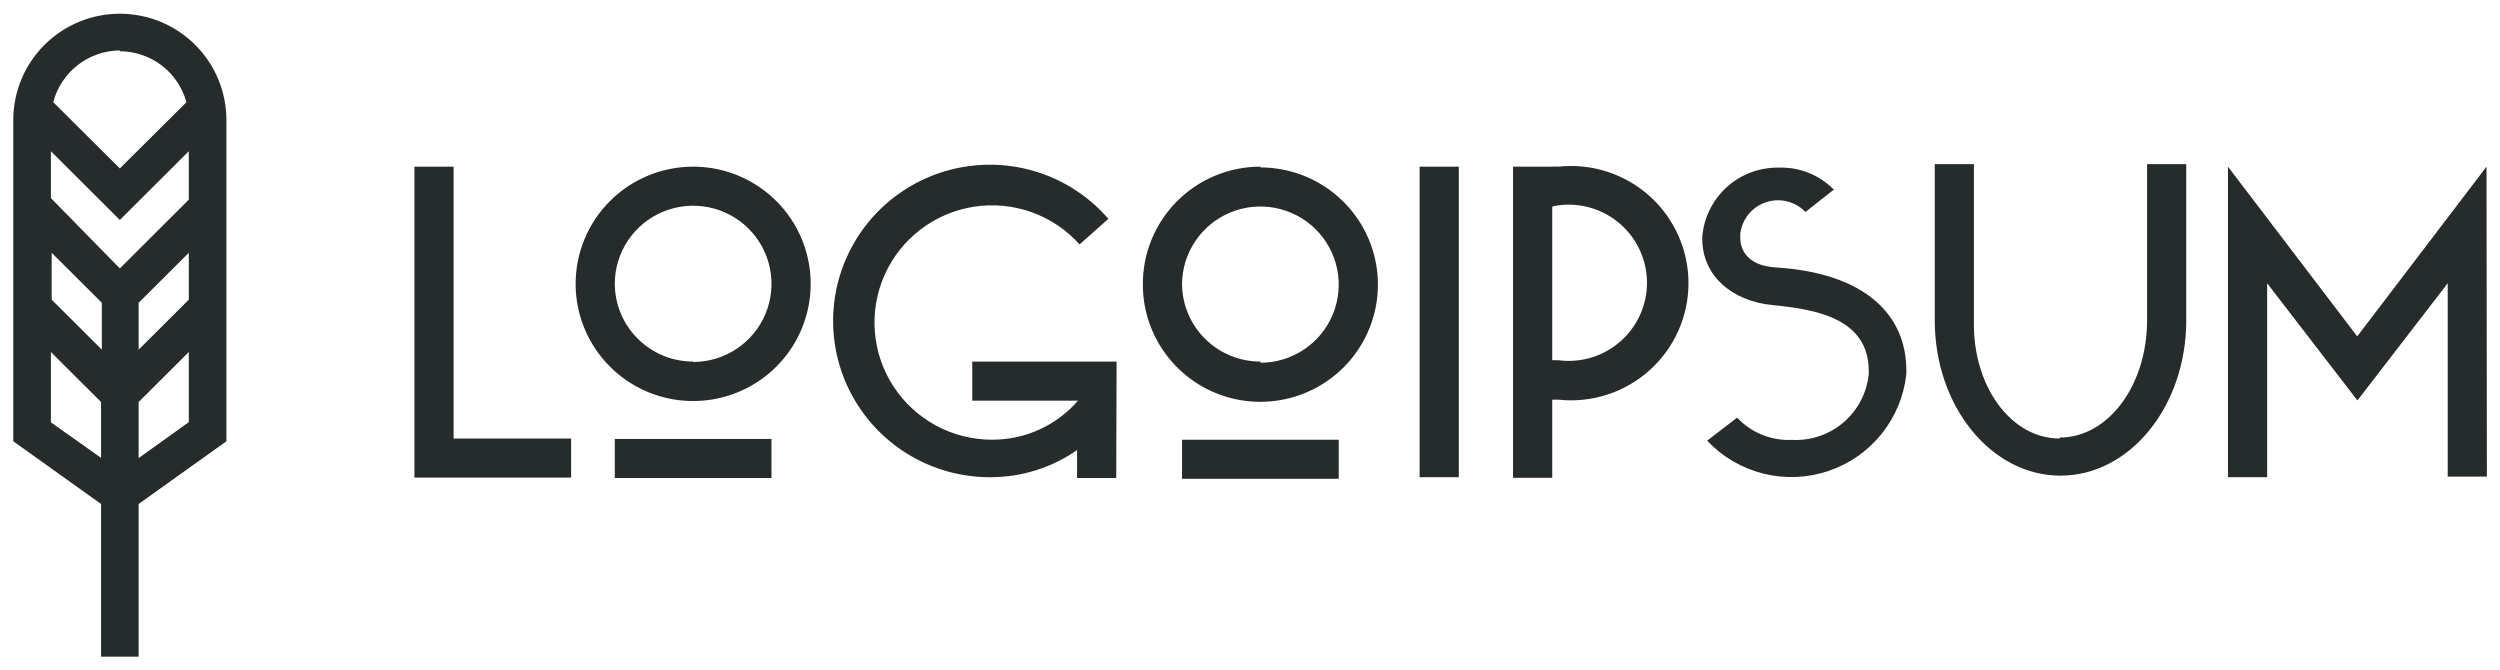
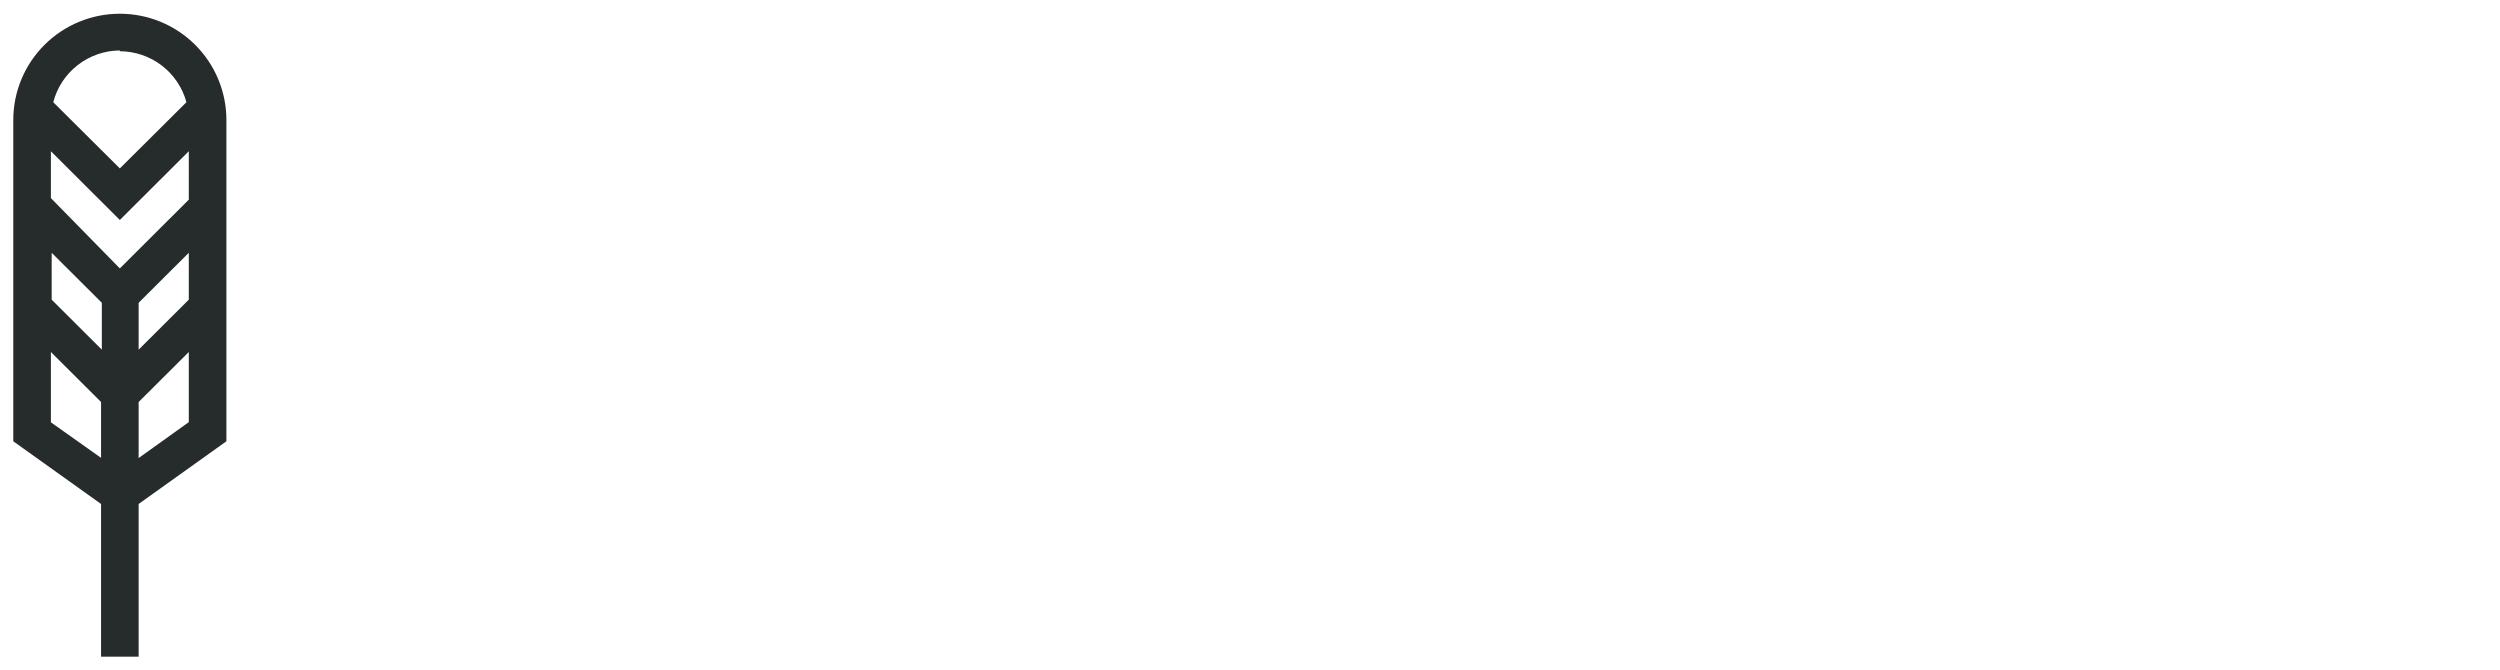
<svg xmlns="http://www.w3.org/2000/svg" width="112" height="30" viewBox="0 0 112 30" fill="none">
-   <path d="M18.566 7.466H20.321V19.646H25.586V21.396H18.566V7.466ZM31.053 7.466C32.094 7.466 33.112 7.774 33.978 8.351C34.844 8.928 35.519 9.748 35.917 10.707C36.316 11.666 36.42 12.722 36.217 13.741C36.014 14.759 35.512 15.694 34.776 16.429C34.039 17.163 33.101 17.663 32.08 17.865C31.059 18.068 30 17.964 29.038 17.567C28.076 17.169 27.254 16.496 26.675 15.633C26.097 14.77 25.788 13.755 25.788 12.716C25.788 12.027 25.924 11.344 26.189 10.707C26.453 10.07 26.841 9.491 27.33 9.004C27.819 8.516 28.399 8.13 29.038 7.866C29.677 7.602 30.361 7.466 31.053 7.466V7.466ZM31.053 16.216C31.747 16.216 32.426 16.011 33.003 15.626C33.58 15.242 34.03 14.695 34.296 14.056C34.561 13.416 34.631 12.712 34.495 12.033C34.36 11.354 34.026 10.731 33.535 10.241C33.044 9.752 32.419 9.419 31.738 9.284C31.057 9.148 30.351 9.218 29.71 9.483C29.068 9.748 28.52 10.196 28.134 10.772C27.749 11.347 27.543 12.024 27.543 12.716C27.547 13.642 27.919 14.527 28.577 15.18C29.235 15.832 30.125 16.199 31.053 16.199V16.216ZM27.543 19.664H34.563V21.414H27.543V19.664ZM50.007 21.414H48.252V20.163C47.12 20.953 45.772 21.377 44.391 21.379C43.213 21.387 42.052 21.099 41.014 20.542C39.977 19.985 39.097 19.176 38.456 18.191C37.814 17.206 37.432 16.075 37.343 14.904C37.255 13.732 37.464 12.558 37.95 11.488C38.437 10.418 39.186 9.487 40.128 8.782C41.07 8.076 42.175 7.619 43.34 7.451C44.507 7.283 45.696 7.41 46.8 7.821C47.903 8.232 48.885 8.914 49.656 9.803L48.366 10.949C47.78 10.296 47.039 9.799 46.212 9.505C45.385 9.21 44.496 9.126 43.628 9.262C42.76 9.397 41.94 9.747 41.242 10.28C40.544 10.812 39.991 11.51 39.633 12.31C39.275 13.111 39.124 13.987 39.193 14.861C39.262 15.734 39.549 16.577 40.028 17.311C40.507 18.046 41.163 18.649 41.935 19.066C42.708 19.483 43.573 19.701 44.452 19.699C45.181 19.7 45.902 19.545 46.566 19.243C47.229 18.941 47.819 18.499 48.295 17.949H43.557V16.199H50.024L50.007 21.414ZM56.465 7.501C57.506 7.501 58.524 7.809 59.39 8.386C60.256 8.963 60.931 9.783 61.329 10.742C61.728 11.701 61.832 12.757 61.629 13.775C61.425 14.794 60.924 15.729 60.188 16.464C59.452 17.198 58.513 17.698 57.492 17.9C56.471 18.103 55.412 17.999 54.45 17.602C53.488 17.204 52.666 16.531 52.087 15.668C51.509 14.805 51.2 13.79 51.2 12.751C51.195 12.057 51.329 11.37 51.592 10.727C51.856 10.085 52.245 9.502 52.736 9.01C53.227 8.519 53.811 8.129 54.454 7.864C55.097 7.599 55.787 7.464 56.483 7.466L56.465 7.501ZM56.465 16.251C57.159 16.251 57.838 16.046 58.415 15.661C58.992 15.277 59.442 14.73 59.708 14.091C59.973 13.451 60.043 12.747 59.907 12.068C59.772 11.389 59.438 10.766 58.947 10.276C58.456 9.787 57.831 9.454 57.15 9.319C56.469 9.183 55.763 9.253 55.122 9.518C54.48 9.783 53.932 10.231 53.547 10.807C53.161 11.382 52.955 12.059 52.955 12.751C52.969 13.673 53.347 14.553 54.008 15.198C54.668 15.844 55.558 16.203 56.483 16.199L56.465 16.251ZM52.955 19.699H59.975V21.449H52.955V19.699ZM63.599 7.466H65.354V21.379H63.599V7.466ZM67.784 7.466H69.54C69.63 7.457 69.721 7.457 69.811 7.466C70.546 7.387 71.29 7.462 71.994 7.689C72.697 7.915 73.346 8.286 73.896 8.778C74.446 9.271 74.886 9.873 75.187 10.546C75.489 11.22 75.644 11.948 75.644 12.686C75.644 13.423 75.489 14.152 75.187 14.825C74.886 15.498 74.446 16.101 73.896 16.593C73.346 17.085 72.697 17.457 71.994 17.683C71.29 17.909 70.546 17.985 69.811 17.905H69.54V21.405H67.784V7.466ZM69.54 9.216V16.137H69.811C70.307 16.203 70.811 16.163 71.29 16.019C71.769 15.874 72.211 15.63 72.587 15.301C72.963 14.973 73.265 14.568 73.471 14.114C73.678 13.66 73.785 13.167 73.785 12.668C73.785 12.169 73.678 11.677 73.471 11.223C73.265 10.768 72.963 10.364 72.587 10.035C72.211 9.706 71.769 9.462 71.29 9.318C70.811 9.174 70.307 9.133 69.811 9.199C69.716 9.209 69.622 9.229 69.531 9.26L69.54 9.216ZM82.184 8.473L80.885 9.496C80.661 9.263 80.375 9.098 80.06 9.021C79.746 8.944 79.415 8.959 79.109 9.062C78.802 9.166 78.531 9.355 78.328 9.607C78.125 9.859 77.999 10.164 77.963 10.485V10.625C77.963 11.395 78.499 11.911 79.543 11.981C83.562 12.226 85.404 14.107 85.404 16.593V16.75C85.301 17.733 84.916 18.667 84.296 19.438C83.675 20.21 82.846 20.788 81.906 21.103C80.966 21.418 79.955 21.458 78.993 21.216C78.031 20.975 77.159 20.464 76.48 19.742L77.823 18.71C78.135 19.044 78.517 19.306 78.941 19.478C79.366 19.651 79.822 19.729 80.28 19.707C81.125 19.752 81.955 19.469 82.596 18.918C83.237 18.367 83.639 17.59 83.72 16.75V16.628C83.72 14.291 81.421 13.863 79.429 13.67C77.586 13.495 76.261 12.349 76.261 10.695V10.625C76.326 9.764 76.72 8.961 77.362 8.381C78.004 7.801 78.844 7.49 79.71 7.51C80.168 7.497 80.625 7.579 81.049 7.752C81.474 7.926 81.858 8.186 82.175 8.516L82.184 8.473ZM92.275 19.602C94.46 19.602 96.189 17.249 96.189 14.352V7.353H97.944V14.352C97.944 18.203 95.417 21.309 92.31 21.309C89.204 21.309 86.677 18.203 86.677 14.352V7.353H88.432V14.352C88.362 17.293 90.09 19.646 92.266 19.646L92.275 19.602ZM111.413 21.352H109.658V12.69L105.613 17.94L101.568 12.69V21.379H99.813V7.466L105.604 15.07L111.396 7.466L111.413 21.352Z" fill="#262B2C" />
  <path d="M10.143 5.375C10.143 4.113 9.64 2.902 8.744 2.009C7.849 1.116 6.635 0.615 5.369 0.615C4.103 0.615 2.889 1.116 1.994 2.009C1.098 2.902 0.595 4.113 0.595 5.375V19.769L4.527 22.578V29.42H6.211V22.578L10.143 19.769V5.375ZM8.458 13.425L6.211 15.665V13.565L8.458 11.325V13.425ZM2.315 11.325L4.562 13.565V15.665L2.315 13.425V11.325ZM8.458 8.945L5.369 12.025L2.28 8.875V6.775L5.369 9.855L8.458 6.775V8.945ZM5.369 2.295C6.048 2.298 6.708 2.523 7.247 2.935C7.786 3.348 8.174 3.925 8.352 4.579L5.369 7.545L2.386 4.579C2.557 3.919 2.943 3.334 3.483 2.914C4.022 2.495 4.685 2.265 5.369 2.26V2.295ZM2.28 18.92V15.77L4.527 18.01V20.512L2.28 18.92ZM6.211 20.521V18.01L8.458 15.77V18.911L6.211 20.521Z" fill="#262B2C" />
</svg>